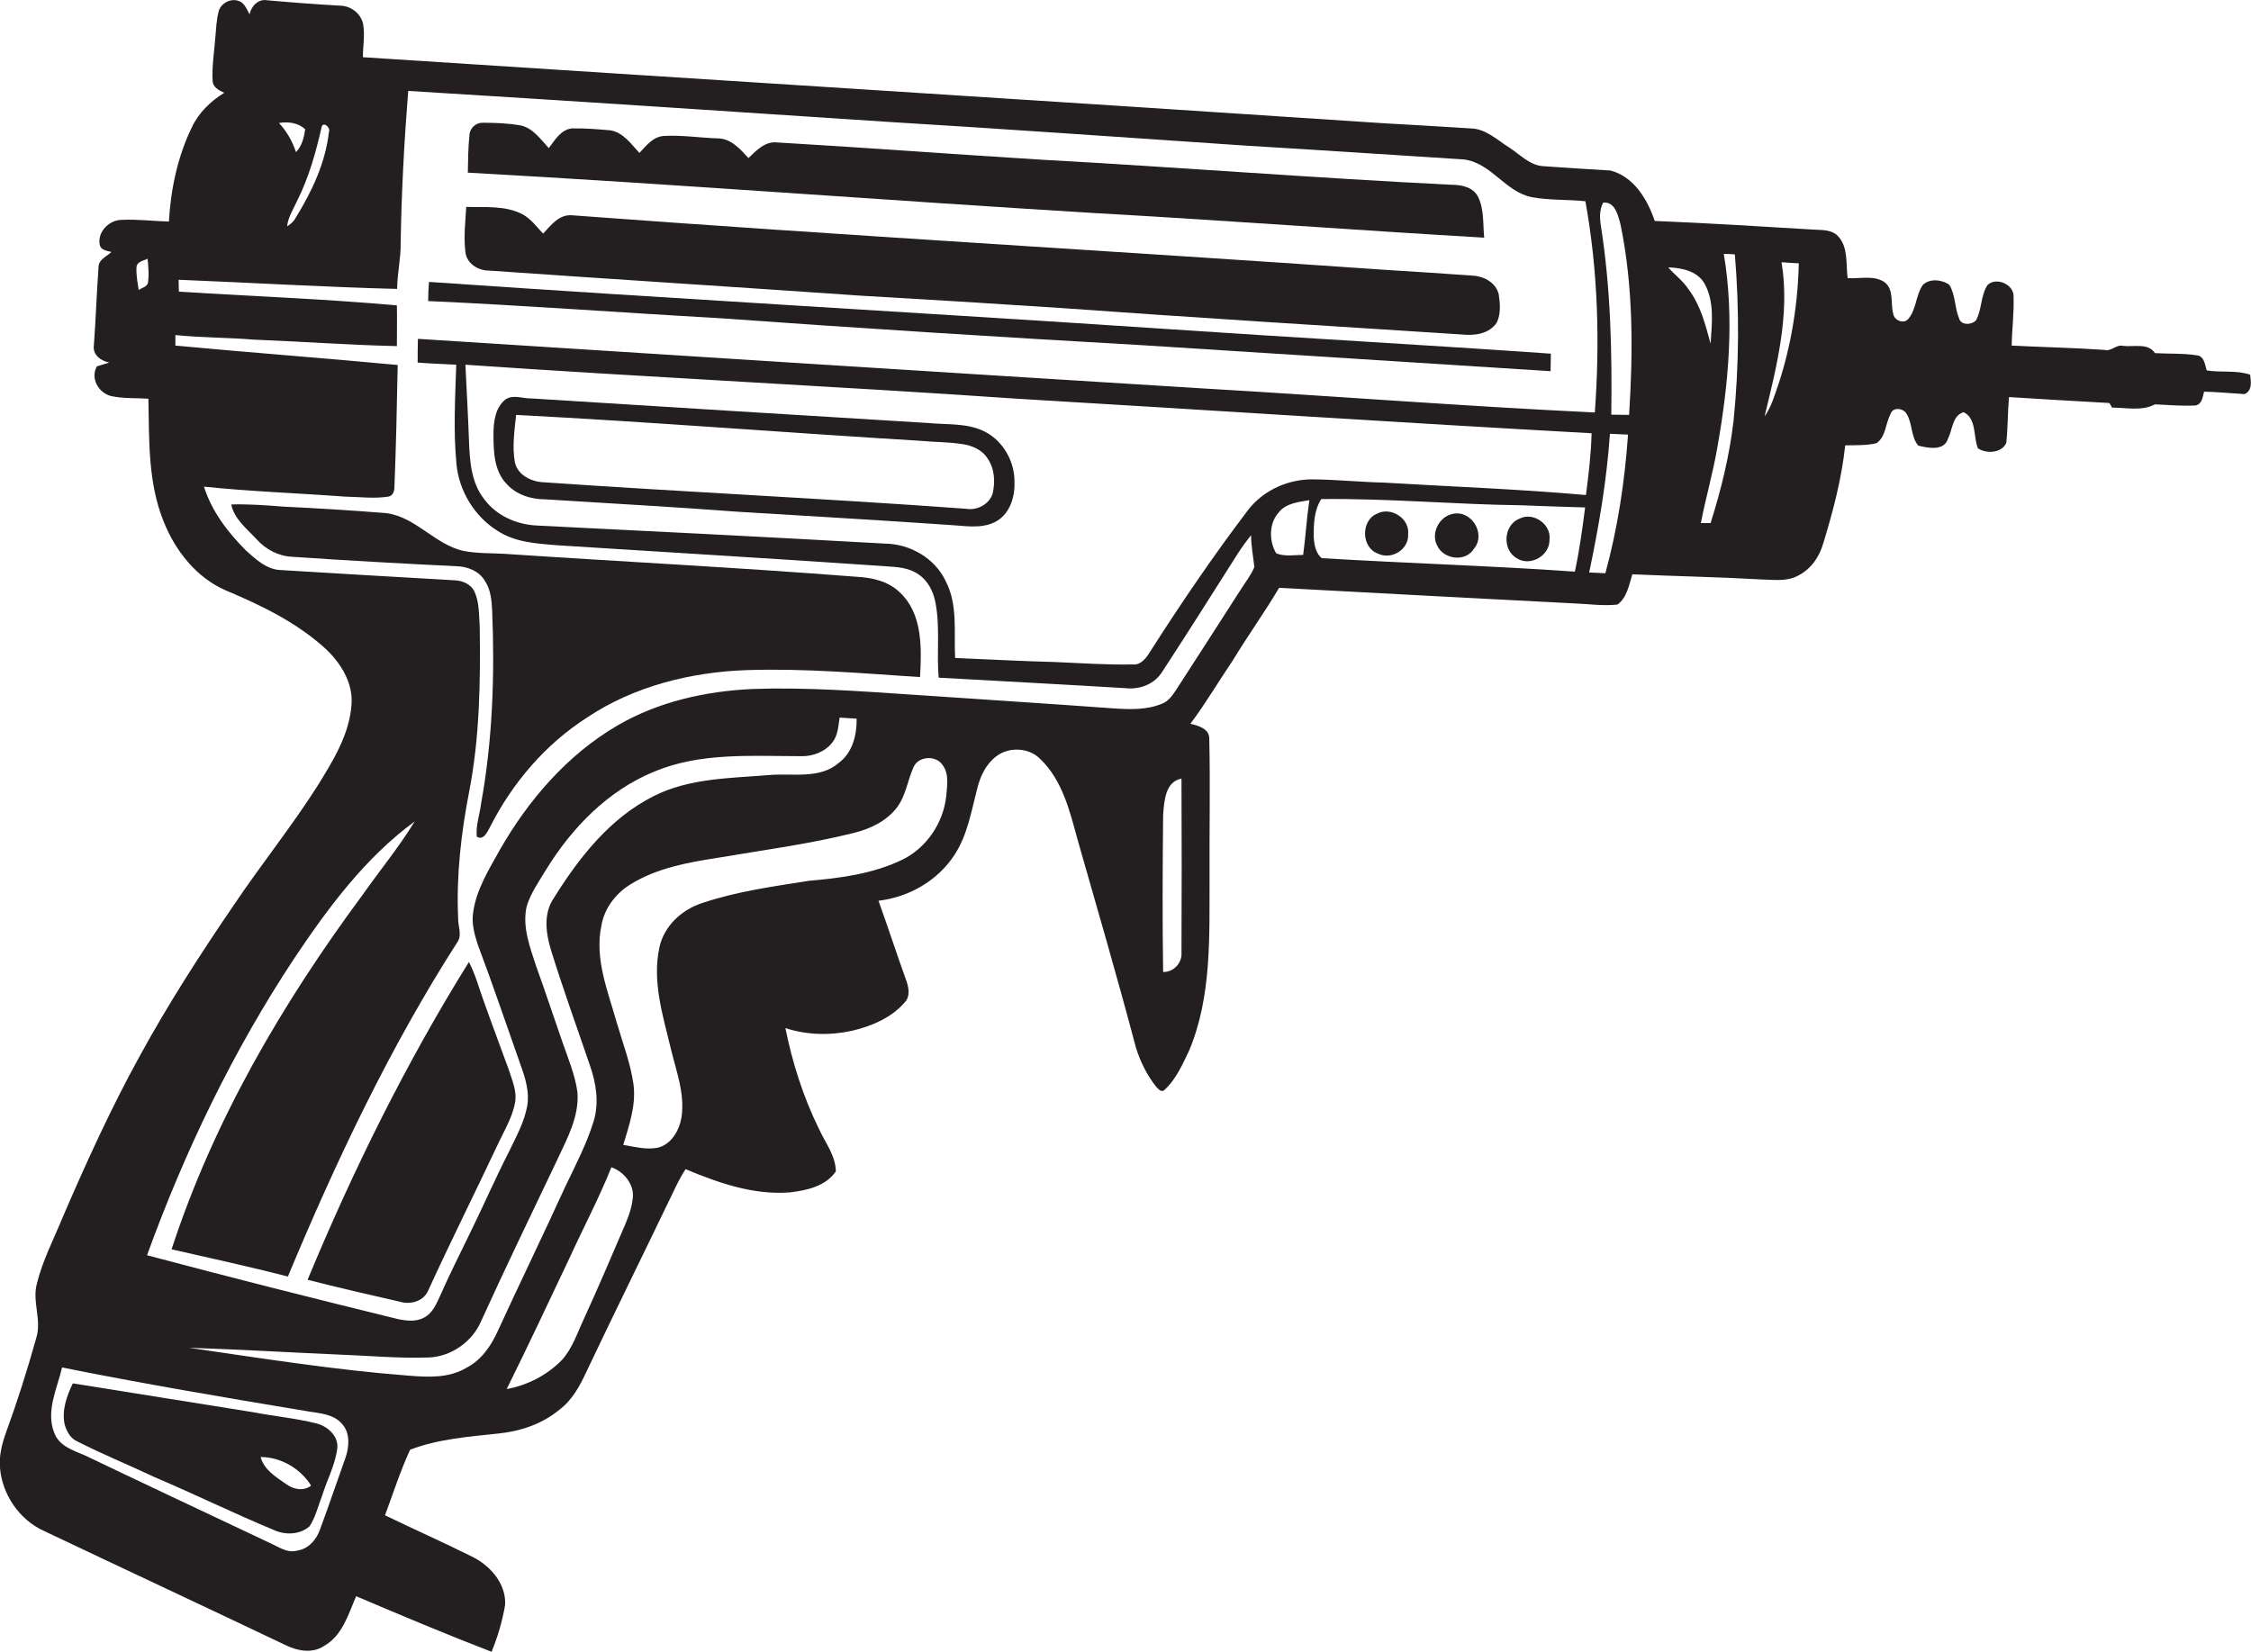
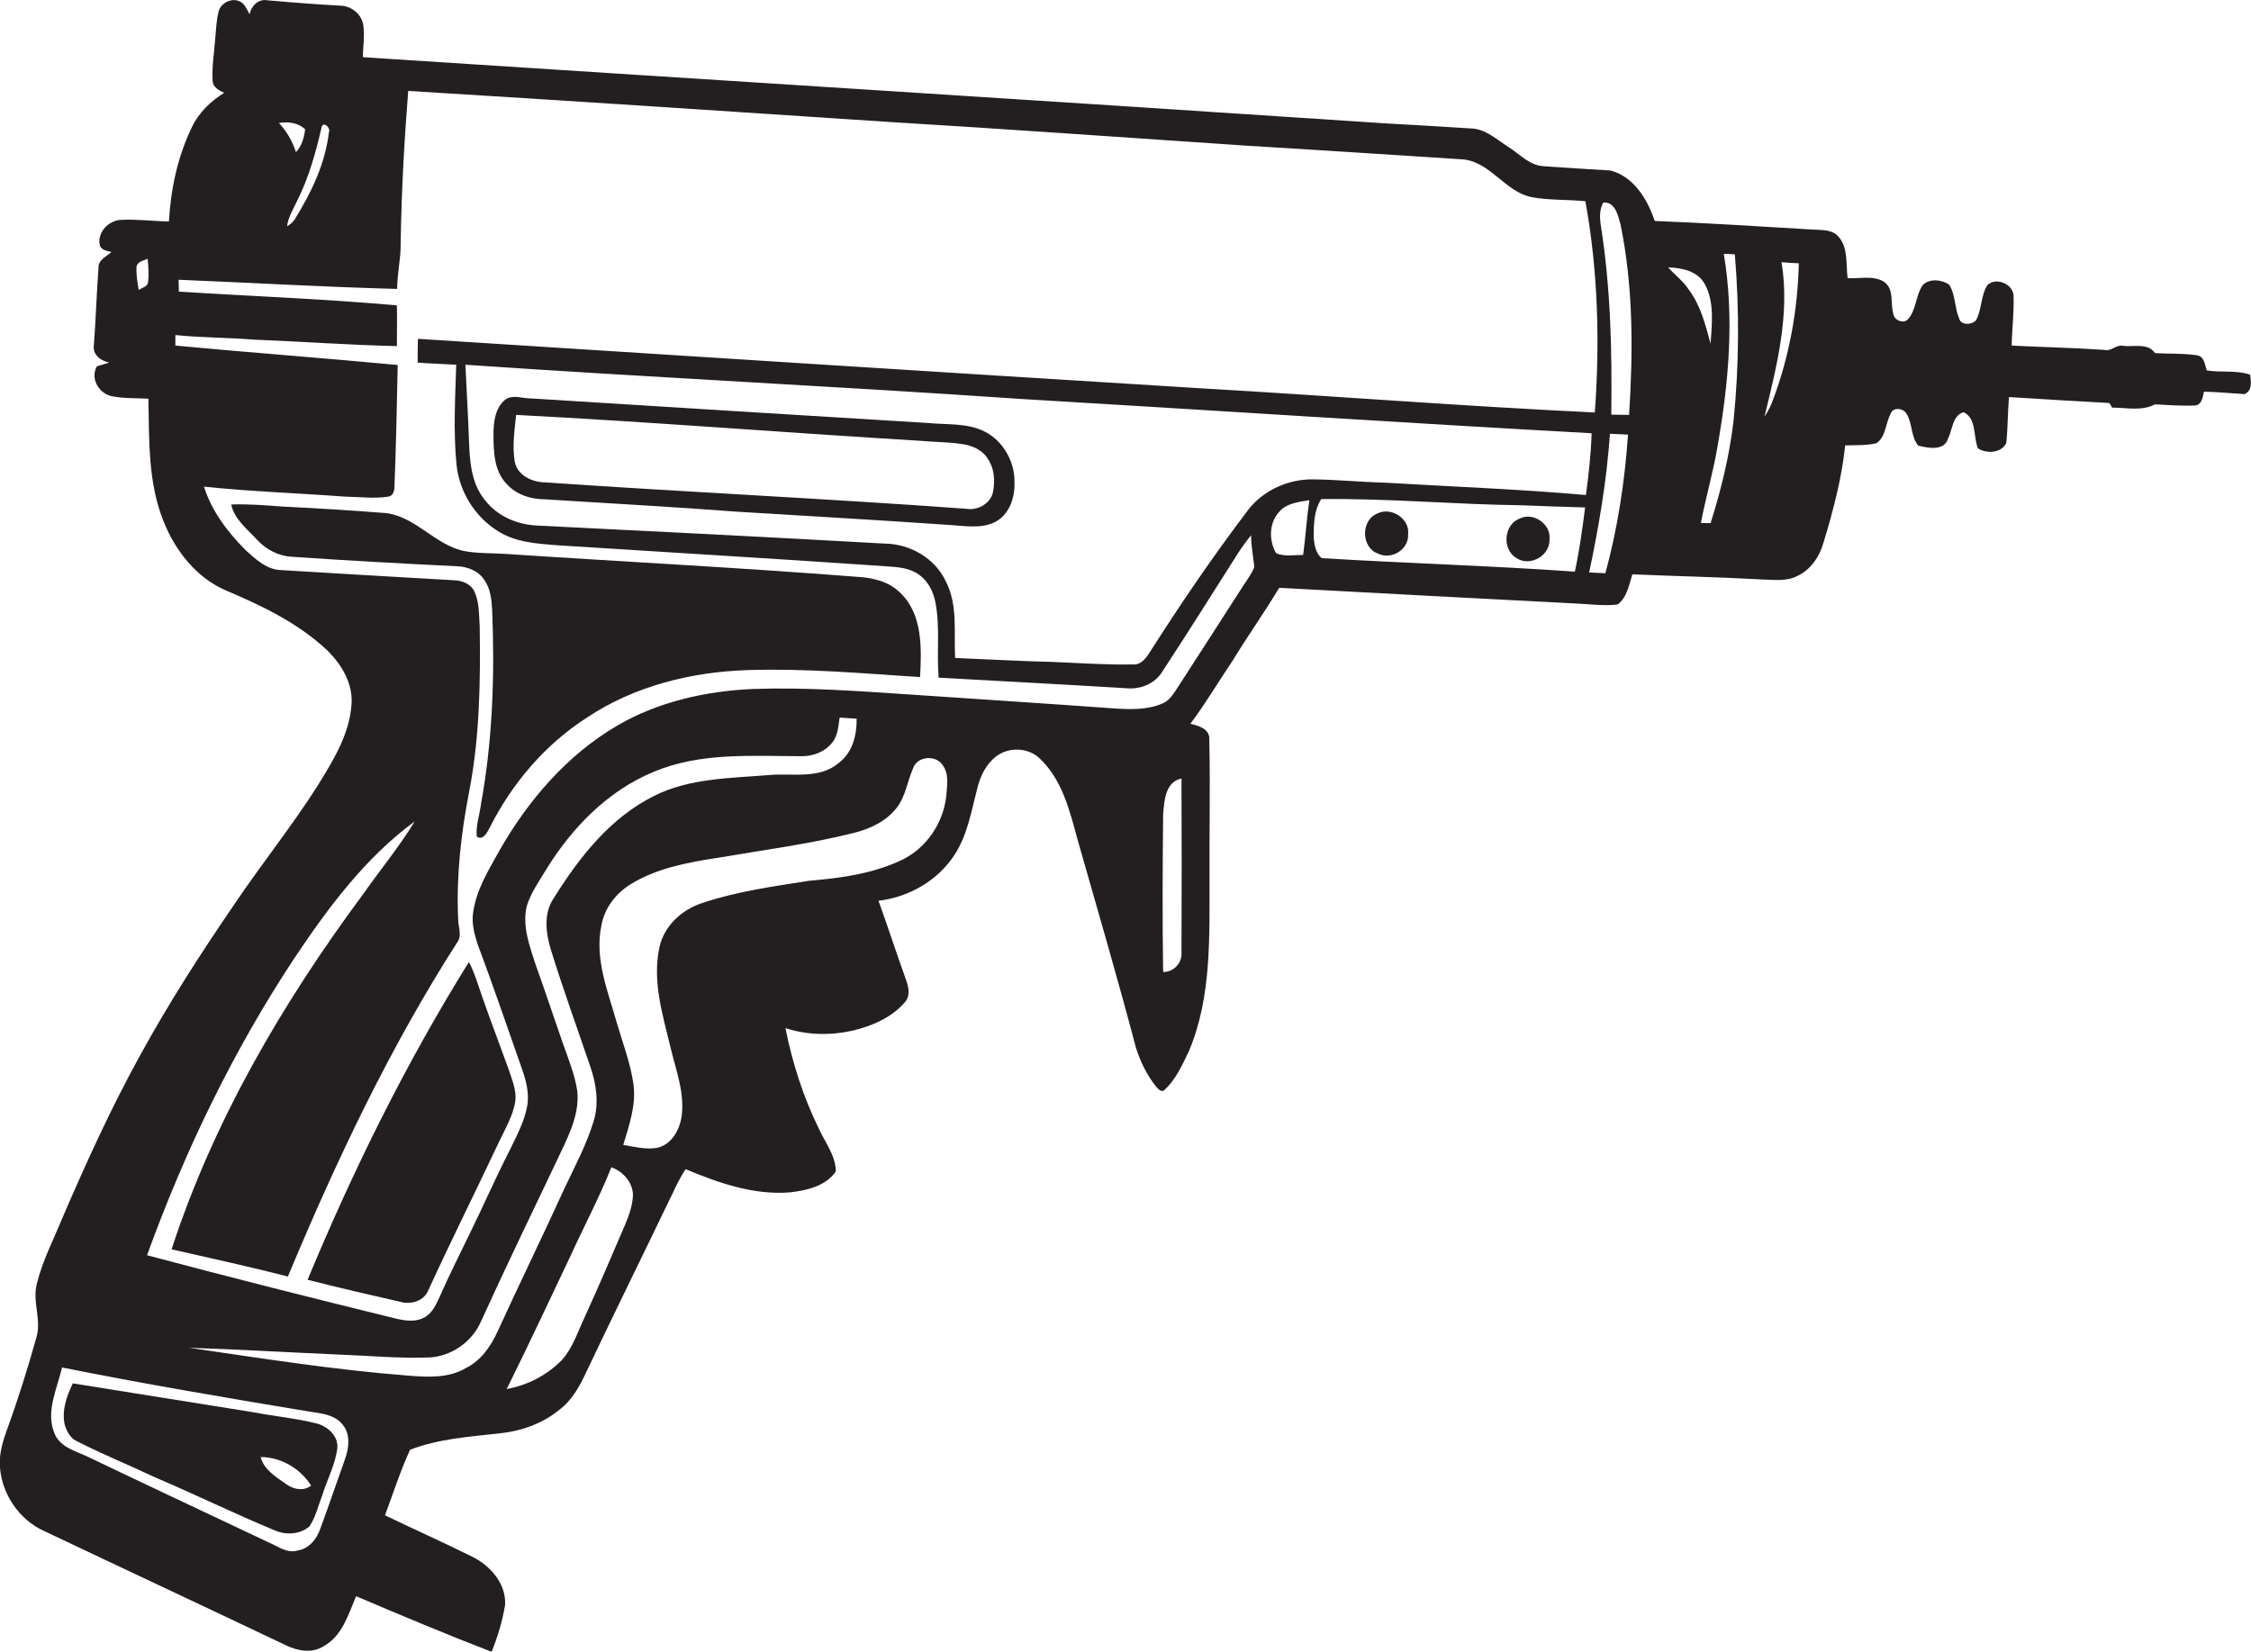
<svg xmlns="http://www.w3.org/2000/svg" version="1.1" id="Layer_1" x="0px" y="0px" viewBox="0 0 834.3 612.3" enable-background="new 0 0 834.3 612.3" xml:space="preserve">
  <g>
    <path fill="#231F20" d="M834,138.9c-5.2-1.8-10.8-0.7-16.1-1.6c-0.7-2.1-0.9-5.3-3.7-5.6c-5.1-0.8-10.4-0.5-15.5-0.8   c-2.5-3.9-7.9-2.2-11.8-2.7c-2.6-0.6-4.4,2.2-6.9,1.5c-11.5-0.8-23-1-34.4-1.6c0.1-6,0.9-12,0.7-18c0.3-4.7-6.5-7.6-9.7-4.4   c-2.5,3.9-2,8.9-4.2,13c-1.6,1.8-5.6,2-6.3-0.7c-1.7-4-1.3-8.7-3.6-12.4c-2.7-2-7.4-2.5-9.9,0.1c-2.6,3.8-2.3,9.1-5.4,12.6   c-1.7,1.9-5.2,0.4-5.5-2c-1.1-3.9,0.4-8.9-3.2-11.7c-4-2.7-9.2-1.2-13.7-1.5c-0.7-5.2,0.3-11.2-3.4-15.4c-2.4-2.7-6.2-2.4-9.4-2.6   c-19.6-1.2-39.1-2.4-58.7-3.2c-2.7-8-7.7-16.4-16.4-18.7c-8.3-0.5-16.6-1-24.9-1.6c-5-0.3-8.6-4.3-12.6-6.9   c-4.5-2.8-8.7-7-14.3-7.1c-10.7-0.7-21.4-1.3-32-1.9c-126.2-8.4-252.4-16.3-378.6-24.5c0-4,0.8-8.1,0.1-12.2   c-0.8-4-4.5-6.8-8.4-6.9C117,1.6,108,0.9,99,0.1c-3.3-0.6-5.9,2.2-6.5,5.2c-1-1.8-1.8-4.1-3.9-4.9c-2.9-1.2-6.6,0.7-7.5,3.6   c-0.9,3.3-1,6.7-1.3,10c-0.4,5.3-1.3,10.6-1,16c0.1,2.4,2.4,3.5,4.3,4.4c-5,3.1-9.5,7.4-12,12.8c-5.3,10.9-7.8,22.9-8.5,34.9   c-5.8-0.1-11.7-0.9-17.5-0.6c-4.7,0-9.2,4.6-8.1,9.4c0.5,1.9,2.8,2.1,4.3,2.5c-1.9,1.8-4.9,2.8-4.8,5.9c-0.7,9.5-1,19.1-1.7,28.6   c-0.6,3.6,2.6,5.9,5.7,6.5c-1.5,0.5-3.1,0.9-4.6,1.4c-2.5,4.4,0.6,9.8,5.2,11c4.6,1,9.3,0.7,13.9,1c0.3,15.2-0.2,31,5.6,45.4   c4.3,10.9,12.2,21,23.2,25.7c13.3,5.6,26.5,12,37.2,21.9c5.4,5.2,9.8,12.3,9.3,20.1c-0.7,11.4-7,21.3-12.8,30.7   C108,306.5,96.9,320.3,87,335c-12.6,18.4-24.7,37.2-35.4,56.8c-10.6,19.3-19.7,39.3-28.4,59.5c-3.3,8.1-7.4,15.9-9.5,24.4   c-1.9,6.8,1.9,13.6-0.3,20.4c-3.3,11.8-7,23.5-11.2,35c-1.5,4.2-2.6,8.6-2.2,13c0.8,9.9,7.2,19.3,16.3,23.4   c29.9,14.2,59.9,28.2,89.7,42.4c4.3,2.1,9.7,3.1,14,0.3c6.9-3.8,9.1-11.8,12-18.5c16.7,7.1,33.3,14.1,50.2,20.6   c2.3-5.6,4-11.4,5-17.3c0.5-7.9-5.5-14.7-12.3-18c-10.6-5.3-21.5-10.1-32.2-15.3c3-8.1,5.7-16.5,9.3-24.3c10.4-4,21.6-4.8,32.6-6   c8.2-0.8,16.3-3.5,22.7-8.8c4.7-3.5,7.6-8.8,10-14c9.7-20.5,19.8-40.9,29.6-61.3c2.4-4.7,4.3-9.5,7.2-13.9   c12.2,5.1,25.3,9.7,38.7,8.6c6.2-0.7,13.3-2.3,17-7.8c-0.1-5.9-4-10.7-6.3-15.8c-5.8-11.8-9.8-24.4-12.4-37.3   c7.9,2.6,16.5,2.8,24.7,1c7.2-1.7,14.6-4.8,19.5-10.5c2.2-2.3,1.5-5.7,0.5-8.4c-3.5-9.7-6.7-19.6-10.2-29.3   c11.2-1.3,21.9-7.4,28.1-16.9c4.9-7.4,6.3-16.3,8.5-24.7c1.1-4.5,3.2-9,7-11.9c4.8-3.7,12.2-3.3,16.4,1   c8.2,7.9,10.9,19.3,13.8,29.9c7.3,25.6,14.8,51.2,21.6,77c1.6,5.1,4,10.1,7.4,14.4c0.7,0.7,1.8,2.3,3,1.5c4.5-4,6.9-9.7,9.4-14.9   c8.4-20.2,7.4-42.5,7.5-64c-0.1-17.1,0.3-34.2-0.1-51.3c0.2-3.8-4-5-7-5.7c5.7-7.6,10.5-15.8,15.8-23.6   c5.5-9.1,11.7-17.7,17.1-26.8c36.5,2,73.1,3.9,109.6,5.8c5.2,0.2,10.5,1,15.8,0.4c3.5-2.5,4.3-7.3,5.5-11.2   c15.9,0.7,31.9,1,47.8,1.9c4.6,0.1,9.6,0.9,13.8-1.5c4.7-2.4,7.8-7,9.2-12c3.6-11.8,6.8-23.9,8.1-36.2c3.8-0.1,7.8,0.1,11.6-0.8   c3.5-2.4,3.3-7.3,5.2-10.8c0.8-2.8,4.9-2.2,6,0c2.2,3.6,1.5,8.5,4.3,11.7c3.6,0.9,9.6,2.1,11-2.6c1.7-3.3,1.6-8.6,5.8-9.8   c4.9,2.4,3.5,9.1,5.3,13.4c3.1,2.1,8.8,1.8,10.5-2c0.6-5.6,0.5-11.3,1-17c12.4,0.8,24.8,1.5,37.2,2.2c0.3,0.4,0.8,1.3,1,1.7   c5.3,0,11,1.4,15.9-1.2c5,0.2,10.1,0.7,15.1,0.4c2.4-0.5,2.6-3.2,3.1-5.1c5,0.1,10,0.6,15,0.9C835,144.7,834.2,141.2,834,138.9z    M54.8,105c-0.5,1.4-2.3,1.7-3.4,2.5c-0.4-2.8-1-5.7-0.8-8.5c0.2-2.1,2.6-2.3,4.1-3.1C55,98.9,55.3,102,54.8,105z M121.9,49   c-1.3,11.4-6.3,22-12.3,31.7c-0.7,1.4-1.9,2.4-3.2,3.2c0.4-3.5,2.4-6.5,3.8-9.6c4.3-8.6,6.9-17.9,9-27.2   C119.8,44.8,122.7,47.4,121.9,49z M113.1,47.9c-0.4,3.1-1.2,6.2-3.4,8.5c-1.3-4-3.4-7.7-6.3-10.8C106.8,45,110.5,45.5,113.1,47.9z    M127.9,540.8c-3.1,8.6-6,17.3-9.2,25.9c-1.3,3.9-4.3,7.5-8.6,8.1c-3.7,1-6.8-1.4-10-2.8c-22.8-10.8-45.7-21.5-68.4-32.4   c-4.4-1.9-9.8-3.5-11.6-8.5c-3.2-8,1.1-16.4,2.9-24.2c29.9,6,60,11.1,90.1,16.1c4.8,0.9,10.6,0.9,13.9,5.1   C129.9,531.5,129.4,536.7,127.9,540.8z M184.5,493.4c-2.5,5.5-6.1,10.8-11.6,13.6c-6.6,4-14.5,3.5-21.9,2.9   c-27.1-2.1-54.1-6.4-81-10.3c18.4,0.6,36.7,1.7,55.1,2.5c11.3,0.4,22.5,1.5,33.8,1.1c8.2-0.3,16-5.7,19.3-13.2   c9.1-20,18.7-39.9,28.2-59.8c3.7-8,8.4-16.3,7.6-25.5c-0.9-6.3-3.4-12.3-5.5-18.3c-3.3-9.4-6.4-18.9-9.8-28.3   c-2.3-7.1-5.2-14.5-3.5-22.1c1.5-5,4.6-9.3,7.3-13.8c9.5-15.4,22.8-29.1,39.8-36.1c17.3-7.3,36.4-5.8,54.7-5.8   c4.3,0.1,8.8-1.6,11.5-5.1c2.1-2.6,2.2-6.1,2.7-9.2c2.1,0.1,4.2,0.3,6.3,0.4c0.1,6-1.5,12.5-6.5,16.3c-7.2,6.3-17.3,3.8-26,4.6   c-14.4,1.2-29.5,1.1-42.7,7.8c-16.2,8.1-27.7,22.8-37.1,37.9c-3.8,5.6-2.9,12.7-1.1,18.8c4.5,14.6,9.7,28.9,14.6,43.3   c2.3,6.6,3.4,13.8,1.3,20.6c-2.6,8.5-6.8,16.4-10.6,24.4C201.2,458.1,192.6,475.7,184.5,493.4z M231.8,453.7   c-5,11.7-10,23.4-15.3,35c-2.5,5.3-4.3,11.1-8.3,15.5c-5.5,5.6-12.7,9.3-20.4,10.7c8-16.1,15.6-32.4,23.3-48.6   c5.1-11.2,10.9-22.1,15.5-33.6c4.3,1.5,7.9,5.6,8,10.2C234.5,446.7,233.2,450.3,231.8,453.7z M350.7,295.2   c-1.1,9.9-7.3,19.1-16.3,23.5c-10.8,5.2-22.8,6.8-34.6,7.8c-13.2,2.1-26.6,3.9-39.4,8.2c-7.6,2.4-14.3,8.5-16,16.5   c-2.7,12.5,1.2,25,4.1,37c2,8.5,5.4,17,4.1,25.9c-0.8,4.9-3.8,10.3-9.1,11.4c-4.2,0.7-8.4-0.4-12.5-1.1c2.2-7.3,4.8-14.7,3.8-22.4   c-1.1-7.9-4-15.3-6.2-22.9c-3.3-11.7-8.3-23.7-5.7-36c1.1-6.4,5.3-11.9,10.8-15.3c9.7-6,21.2-8.1,32.2-9.8   c17-2.9,34.1-5.1,50.8-9.3c5.9-1.5,11.8-4.3,15.6-9.2c3.4-4.3,4-10,6.2-14.9c1.6-4.3,8.3-4.8,10.8-1.1   C351.9,286.9,351,291.3,350.7,295.2z M431.1,360.3c-0.3-19.4-0.2-38.8,0-58.3c0.4-4.9,0.7-12.2,6.8-13.4c0.1,21.5,0.1,43,0,64.5   C438.2,357,434.9,360.4,431.1,360.3z M459.7,218.8c-8,12.4-15.9,24.8-23.9,37.1c-1.3,1.9-2.7,4-5,4.9c-5.6,2.4-11.9,2.2-17.9,1.8   c-24.9-1.8-49.9-3.4-74.8-5.1c-19.7-1.3-39.4-2.8-59.2-2.1c-17.4,0.8-34.9,4.7-50,13.5c-18.7,10.9-33.2,27.8-43.8,46.4   c-4,7.2-8.5,14.4-9.7,22.7c-0.7,4.1,0.4,8.3,1.7,12.2c5.6,14.9,10.7,30,16,45c1.7,4.7,3.2,9.8,2.3,14.8c-1.1,6-4.1,11.4-6.7,16.8   c-5.1,10-9.6,20.3-14.6,30.5c-3.7,7.7-7.6,15.3-11,23.1c-1.4,3-2.8,6.4-5.9,8c-3.1,1.7-6.8,1.2-10,0.5c-31-7.6-61.9-15.4-92.7-23.6   c14-38.6,31.9-75.8,54.6-110.1c12.5-18.7,26.3-37.3,44.6-50.7c-5.8,9.5-12.9,18.1-19.3,27.2c-29.7,40.1-55.3,83.8-70.8,131.4   c14.4,3.3,28.8,6.4,43.1,10.1c17.9-42.9,37.9-85.2,63.1-124.4c1.4-2.6-0.1-5.7,0-8.5c-0.7-15.7,1.1-31.5,4.1-46.9   c3.9-20.1,4.2-40.7,3.9-61.1c-0.3-4.3-0.1-8.9-1.9-12.9c-1.3-2.9-4.5-4.2-7.5-4.3c-21.5-1.2-43-2.5-64.5-3.8   c-5.1-0.2-9.1-4-12.7-7.2c-6.7-6.7-12.7-14.5-15.6-23.7c17.4,1.8,34.9,2.4,52.4,3.7c5.3,0.1,10.7,0.8,15.9,0   c1.8-0.3,2.3-2.1,2.3-3.8c0.6-15,0.9-30,1.2-45c-27.5-2.6-54.9-4.6-82.4-7.2c0-1.3,0-2.6,0-3.9c9.7,1,19.4,0.9,29.1,1.7   c17.7,0.7,35.3,2,53,2.4c0-5,0.1-10,0-15.1c-26.9-2.4-53.9-3.4-80.8-5.1c0-1.5-0.1-2.9-0.1-4.4c27,1.1,54,2.7,81,3.4   c0-5.7,1.4-11.2,1.3-16.9c0.3-18.9,1.3-37.7,2.8-56.5c58.9,3.6,117.8,7.5,176.6,11.4c44.7,2.7,89.4,5.9,134.1,8.9   c26.8,1.6,53.7,3.4,80.5,5.1c10.2,1.2,15.4,12.1,25.3,14c6.5,1.2,13.2,0.8,19.8,1.5c4.7,25.8,5.4,52.2,3.5,78.3   c-48.4-2.3-96.7-6.1-145-8.9c-97.1-6-194.1-12.2-291.2-18.4c-0.1,2.9-0.1,5.9-0.1,8.8c4.7,0.4,9.5,0.5,14.3,0.8   c-0.4,12.3-1.1,24.7,0.1,37c1,10,6.8,19.4,15.4,24.7c6.4,4.1,14.2,4.6,21.6,5.2c40.7,2.6,81.4,5,122.1,7.8c4.2,0.3,8.6,0.5,12.1,3   c3.5,2.3,5.5,6.3,6.3,10.4c1.8,9.2,0.4,18.6,1.2,27.9c23.1,1.3,46.2,2.5,69.3,3.9c5.4,0.6,10.9-1.6,13.7-6.3   c9.5-14.5,18.7-29.2,28-43.8c1.5-2.3,3.1-4.5,4.8-6.6c0,4,0.8,7.9,1.2,11.8C463.7,213.2,461.5,215.9,459.7,218.8z M483,205.7   c-3.3,0-6.9,0.7-10-0.6c-2.7-4.5-2.7-11.1,0.9-15.1c2.7-3.5,7.4-3.9,11.4-4.6C484.3,192.1,483.9,199,483,205.7z M583.7,211.9   c-31.2-2.2-62.5-3.1-93.8-5c-2.3-1.8-2.8-5.1-3-7.8c0-4.8,0.1-9.9,2.8-14.1c24.8-0.3,49.5,2,74.3,2.3c7.8,0.3,15.7,0.6,23.5,0.8   C586.5,196,585.4,204,583.7,211.9z M513,178.9c-8.7-0.2-17.4-1.1-26.1-1.2c-9.2-0.2-18.5,3.9-24.2,11.2   c-13,17.1-25.1,34.9-36.7,53.1c-1.4,2.2-3.3,4.6-6.2,4.3c-9.6,0.2-19.3-0.5-28.9-0.9c-12.3-0.3-24.6-1-36.9-1.5   c-0.5-9.5,1.1-19.7-3.5-28.5c-4-8.5-13.2-13.8-22.6-13.9c-43-2.4-86.1-4.6-129.1-6.7c-7.4-0.4-14.7-3.6-19.2-9.6   c-5.1-6.3-5.5-14.6-5.8-22.3c-0.3-9.2-0.9-18.4-1.3-27.7c68.1,4.7,136.3,7.9,204.5,12.6c71,4.2,141.9,8.9,212.9,12.8   c-0.2,7.7-1.1,15.3-2.1,22.9C563,181.3,538,180.4,513,178.9z M595,212.5c-2-0.1-4-0.2-6-0.3c3.6-17,6.5-34.1,7.7-51.4   c2.2,0.1,4.5,0.2,6.7,0.3C602.2,178.4,599.6,195.7,595,212.5z M603.8,153.8c-2.2,0-4.4-0.1-6.6-0.1c0.3-23.2-0.2-46.6-3.8-69.6   c-0.5-3-0.7-6.2,0.8-9c4.4-0.4,5.5,4.7,6.4,8C605.4,106.3,605.3,130.3,603.8,153.8z M618.3,99.1c5,0.2,10.8,1.3,13.5,6.1   c3.7,6.7,2.7,14.8,2.2,22.2c-1.9-7-3.7-14.3-8.2-20.2C623.8,104.1,620.7,101.9,618.3,99.1z M642.5,156.1   c-1.5,12.8-4.6,25.5-8.5,37.8c-0.9,0-2.7,0-3.6,0c1.8-9.4,4.5-18.6,6.1-28c4.2-23.6,6.4-48,2.4-71.8c1.4,0,2.7,0.1,4.1,0.2   C644.7,114.8,644.6,135.6,642.5,156.1z M657.1,148.3c-0.8,2.2-1.8,4.2-3.1,6.1c4.5-18.6,9.5-37.9,6.3-57.2c2.1,0.2,4.3,0.3,6.4,0.4   C666.3,114.9,663.2,132.1,657.1,148.3z" />
-     <path fill="#231F20" d="M550.1,88.1c-0.5-5,0-10.4-2.2-15c-1.8-3.7-6.1-4.6-9.8-4.6c-50.7-2.5-101.3-6.5-152-9.3   c-32.7-2-65.4-4.5-98.1-6.4c-4.4-0.5-7.7,3-10.6,5.8c-3-3.3-6.4-7.2-11.2-7.3c-6.8-0.2-13.5-1.3-20.2-0.9c-4,0.3-6.5,3.6-9,6.3   c-3.1-3.3-6-7.7-10.9-8.4c-4.7-0.4-9.4-0.8-14.1-0.7c-4.1,0.4-6.3,4.3-8.6,7.3c-3-3.2-5.8-7.4-10.4-8.4c-4.6-0.8-9.3-1-14-1   c-2.6-0.1-4.9,2-5,4.6c-0.5,4.6-0.5,9.3-0.6,13.9c77.6,4.3,155,10.3,232.6,15C454,81.7,502,85.3,550.1,88.1z" />
-     <path fill="#231F20" d="M181.2,100.3c45.9,3.2,91.8,6.1,137.8,9.3c24.4,1.4,48.7,2.9,73.1,4.5c49.9,3.6,99.9,6.7,149.9,9.9   c4.7,0.5,10.1-0.3,12.8-4.5c1.5-3.2,1.2-6.9,0.7-10.3c-0.9-4.2-5.2-6.7-9.3-7c-11.1-0.8-22.1-1.5-33.2-2.2   c-100.3-7-200.7-12.7-301-20.2c-4.8-0.4-7.8,3.7-10.7,6.8c-2.4-2.5-4.5-5.5-7.7-7.2c-6.4-3.3-13.9-2.5-20.8-2.7   c-0.3,5.5-1,11.1-0.3,16.7C172.9,97.6,177.1,100.3,181.2,100.3z" />
-     <path fill="#231F20" d="M424,128c50.2,3.2,100.4,6.4,150.7,9.6c0-2.1,0.1-4.3,0.1-6.5c-47.2-3.3-94.5-5.9-141.8-9.1   c-91.3-6.1-182.7-11.2-274-17.5c-0.2,2.3-0.3,4.7-0.3,7.1c35.8,1.6,71.5,4.3,107.3,6.3C318.6,121.7,371.3,125,424,128z" />
    <path fill="#231F20" d="M365,160c-6.5-3.3-14-2.5-21-3.2c-49-3-98-6-147-9.1c-3.2,0.1-6.8-1.6-9.7,0.4c-3.8,3.1-4.4,8.3-4.4,12.9   c0,6.3,0.2,13.5,4.8,18.3c3.6,4.1,9.1,5.8,14.4,5.8c23.8,1.5,47.6,2.8,71.4,4.6c26.2,1.6,52.3,3.1,78.5,4.9   c5.5,0.3,11.4,1.5,16.6-1c5.4-2.6,7.6-9,7.4-14.7C376.2,171.3,371.9,163.5,365,160z M367.9,183c-1.3,4-5.8,6.3-9.8,5.6   c-52-3.8-104.1-6.2-156.2-9.8c-4.8-0.1-10.1-2.6-11.1-7.6c-1-5.8-0.1-11.7,0.5-17.4c50,2.6,99.9,6.6,149.8,9.6   c5.1,0.5,10.3,0.4,15.4,1.2c3.7,0.5,7.5,2.1,9.5,5.3C368.7,173.8,368.9,178.7,367.9,183z" />
    <path fill="#231F20" d="M317.4,213.8c-43.4-3.4-86.9-5.6-130.4-8.5c-5.1-0.3-10.3-0.1-15.3-1.1c-10.6-2.4-17.6-12.6-28.6-14   c-12.7-1-25.4-1.8-38.1-2.4c-6.4-0.5-12.9-1-19.3-0.8c1.1,5.4,5.8,9,9.4,12.9c3.4,3.8,8.2,6.3,13.3,6.5c20.3,1.4,40.6,2.5,60.9,3.5   c4,0.1,8.3,1.8,10.4,5.4c2.1,3.1,2.5,7,2.7,10.7c1,24,0.2,48.2-4.1,71.9c-0.5,4.1-2,8.1-1.6,12.2c2.4,1.7,4-1.8,4.9-3.5   c8.3-16.4,20.6-30.8,36.1-40.7c17.4-11.6,38.5-16.8,59.2-17.5c21.4-0.7,42.8,1.2,64.1,2.6c0.6-10.7,1-23.5-7.5-31.4   C329.2,215.4,323.2,214.1,317.4,213.8z" />
    <path fill="#231F20" d="M510.4,190.4c-6.1,2.5-5.9,12.6,0.3,14.8c5,2.5,11.5-1.5,11.2-7.1C522.6,192.2,515.5,187.7,510.4,190.4z" />
-     <path fill="#231F20" d="M538.4,190.5c-5,1-8.2,7.2-5.7,11.8c2.4,5.1,10.5,6.2,13.6,1.1C550.9,198,545.4,188.9,538.4,190.5z" />
    <path fill="#231F20" d="M562.1,206.9c5,3.3,12.4-0.9,12.2-6.9c0.7-5.6-5.9-10.3-11-7.8C557.3,194.4,556.6,203.7,562.1,206.9z" />
    <path fill="#231F20" d="M114,474.4c11.3,2.9,22.7,5.5,34.1,8.1c3.9,1.2,8.7,0,10.5-3.9c8.4-18.4,17.5-36.5,26.1-54.8   c2.4-5.1,5.4-10,6.3-15.6c0.5-4-1.2-7.8-2.4-11.6c-3.2-8.9-6.6-17.7-9.7-26.6c-1.6-4.5-2.9-9.2-5.1-13.4   C150.5,394,130.9,433.7,114,474.4z" />
    <path fill="#231F20" d="M117.1,527.6c-7.6-1.9-15.5-2.6-23.2-4.1c-22.3-3.6-44.6-7.1-66.9-10.7c-2.3,4.7-4.2,10.1-3,15.4   c0.8,2.5,2.1,5,4.6,6.1c9.4,4.8,19.3,8.8,28.8,13.3c14.8,6.3,29.3,13.4,44.2,19.6c4.2,1.9,9.6,1.7,13.1-1.4   c2.3-3.4,3.2-7.6,4.7-11.4c1.8-5.8,4.8-11.3,5.6-17.4C125.6,532.4,121.4,528.6,117.1,527.6z M106,550.1c-3.7-2.6-8.2-5.3-9.4-10   c7.5,0,14.8,4.3,18.7,10.6C112.5,552.9,108.7,552.1,106,550.1z" />
  </g>
</svg>